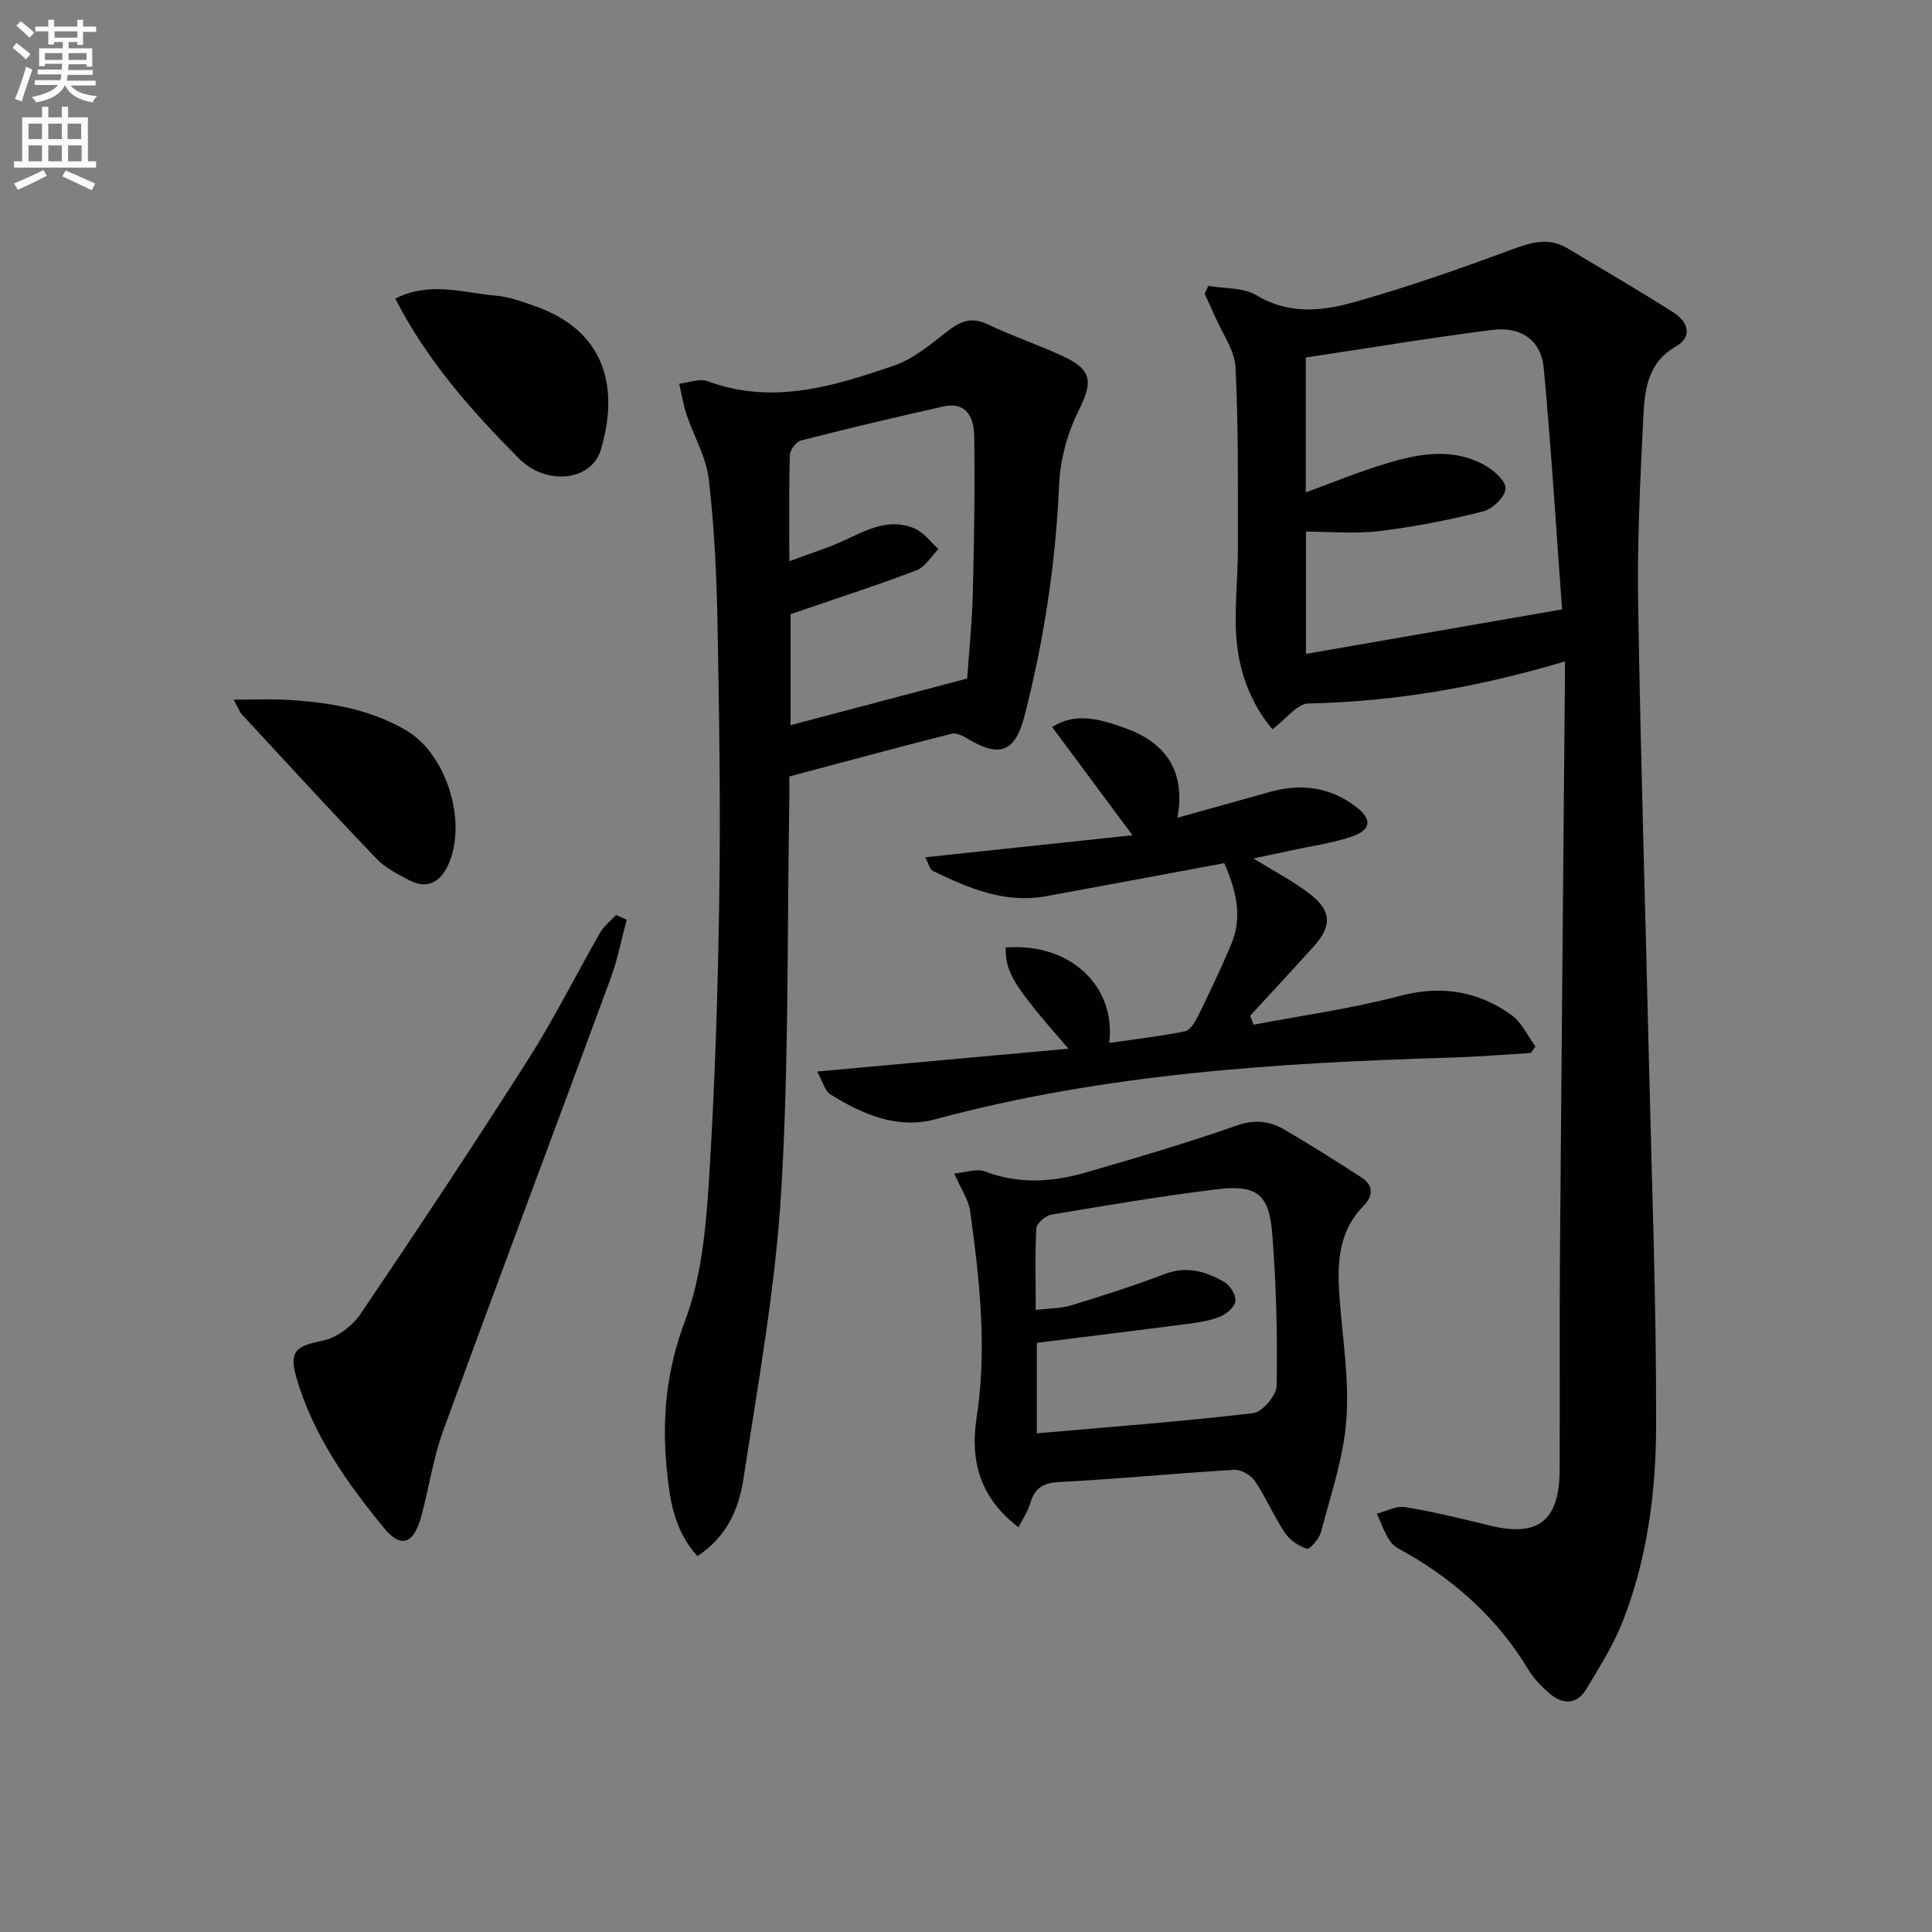
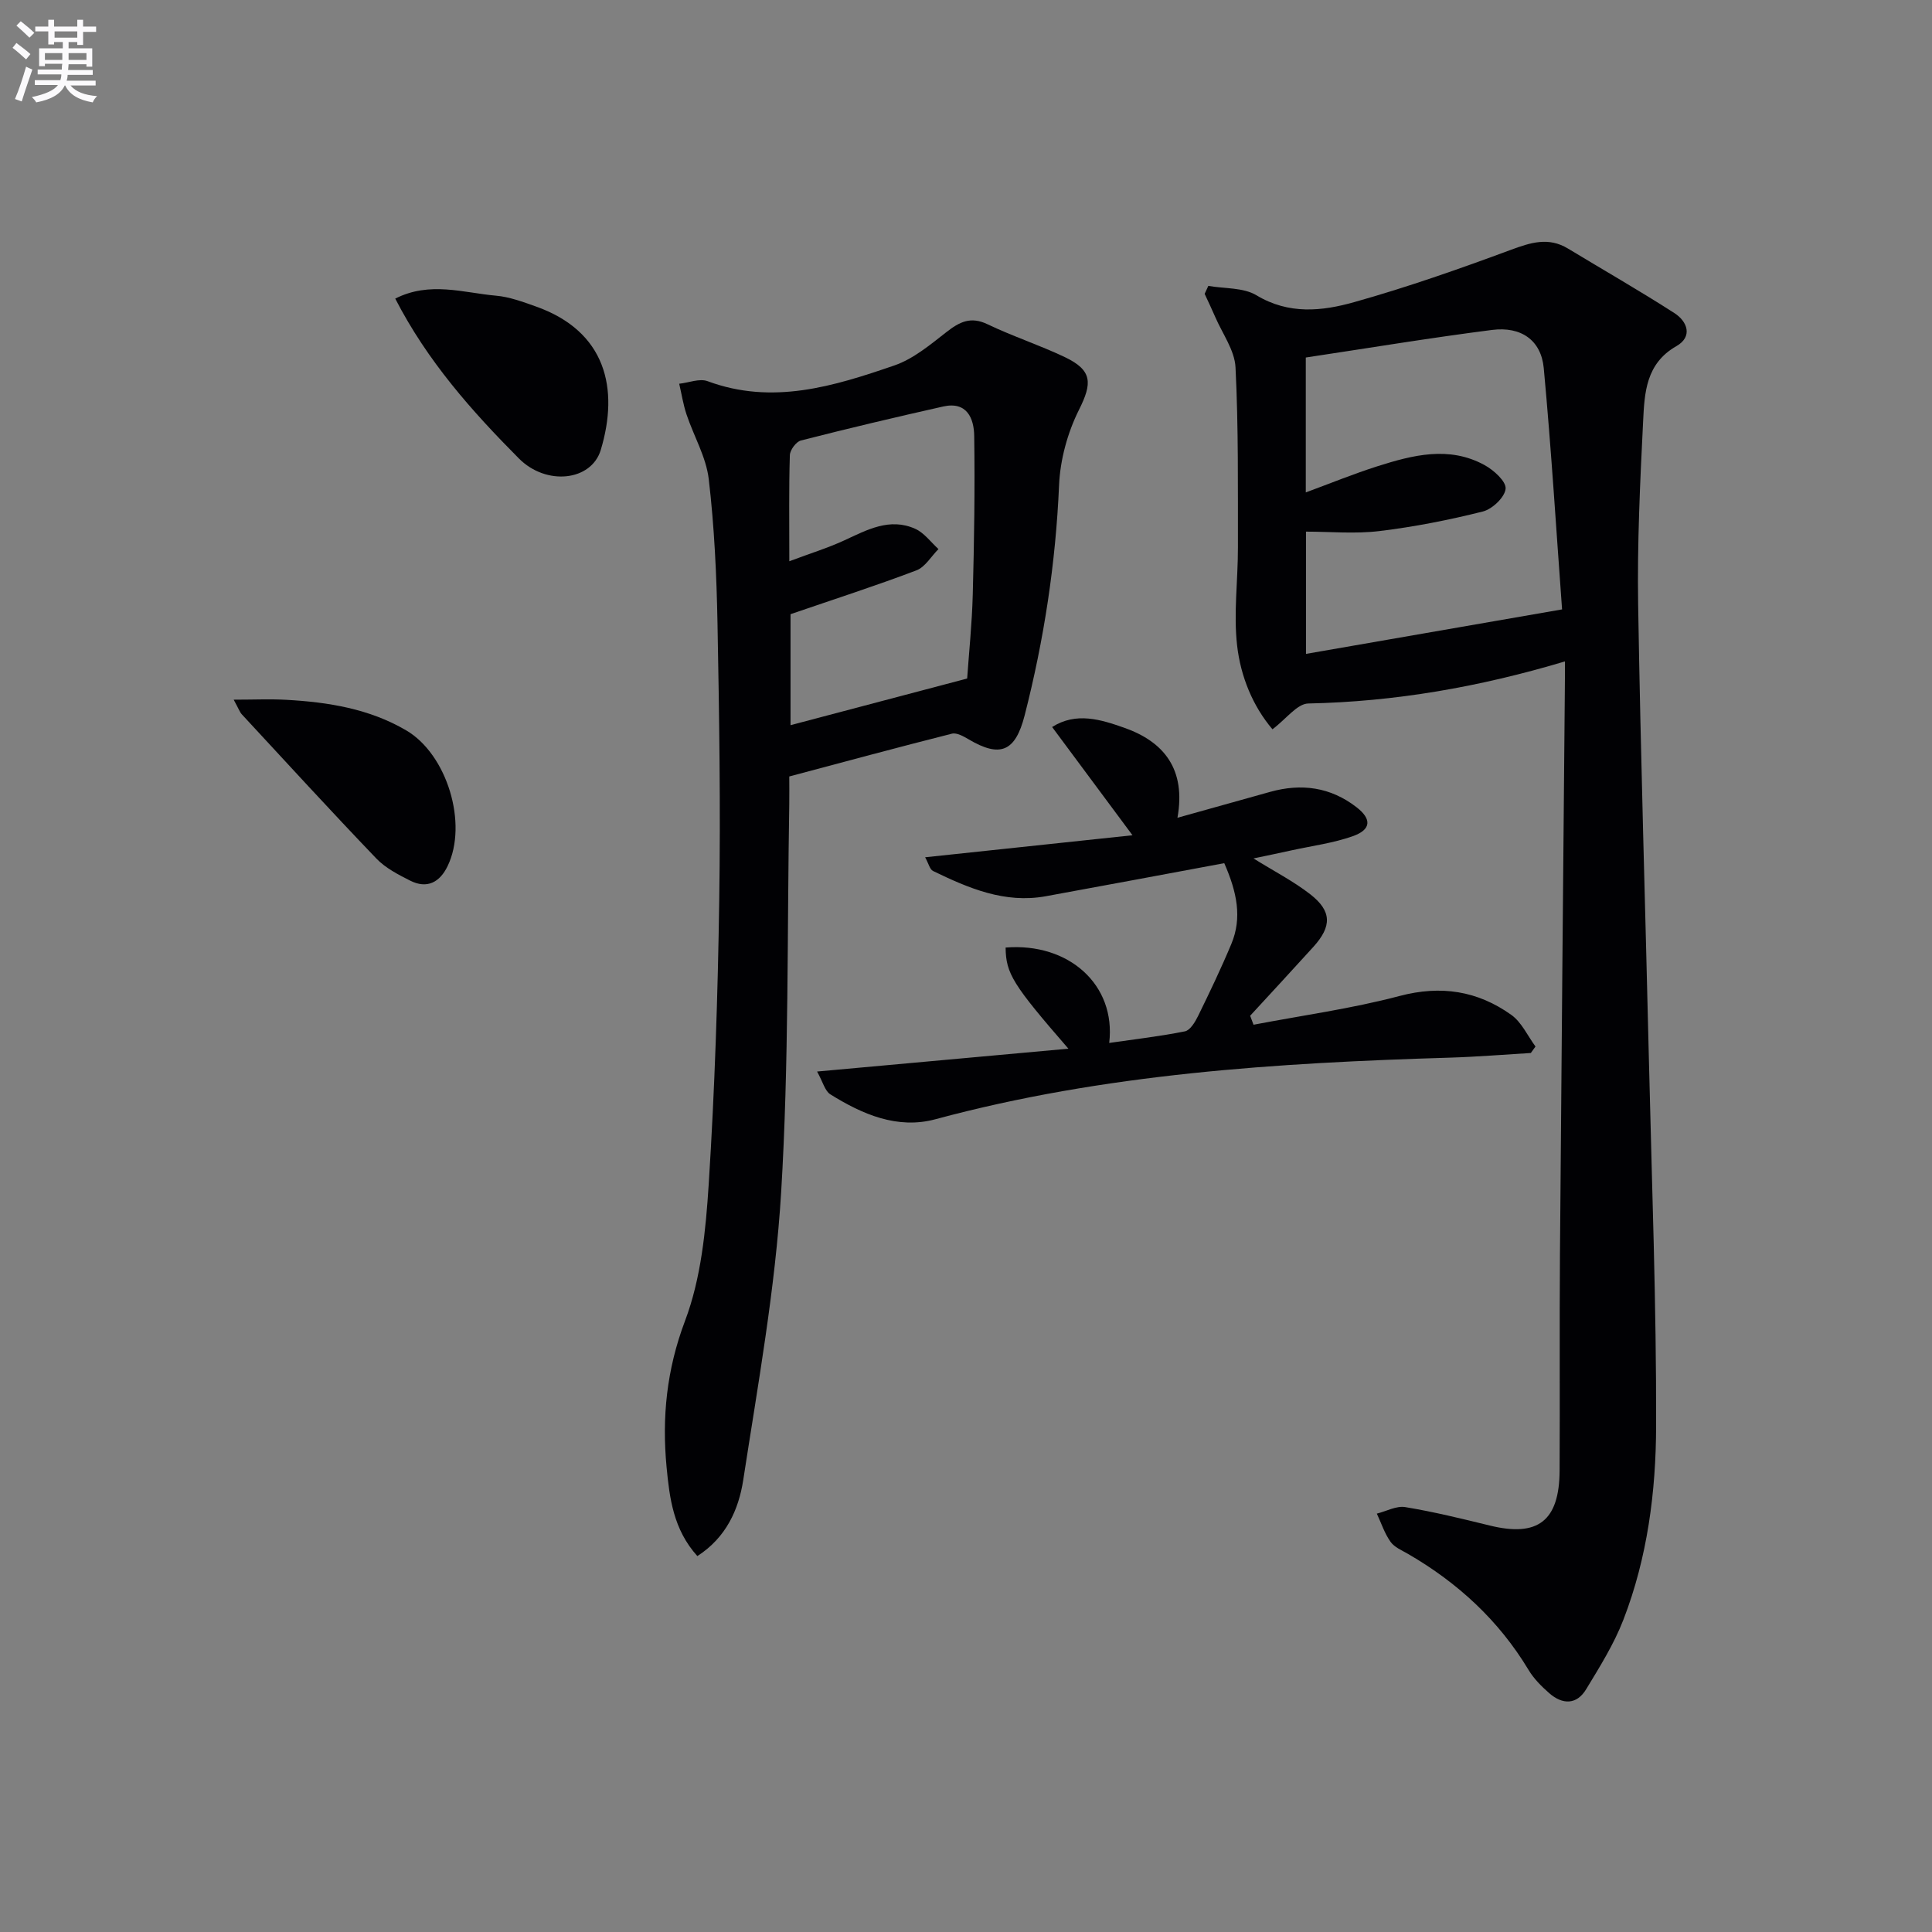
<svg xmlns="http://www.w3.org/2000/svg" enable-background="new 0 0 400 400" viewBox="0 0 400 400">
  <rect x="0" y="0" width="400" height="400" fill="#808080" stroke="none" />
  <path d="m2.6 9.9.8-1c.9.7 1.9 1.4 2.9 2.3l-.9 1.1c-1.1-1-2-1.8-2.8-2.4zm.5 10.6c.9-2.1 1.6-4.3 2.3-6.7.4.2.8.4 1.3.6-.7 2.1-1.5 4.3-2.2 6.6zm.3-15.2.9-.9c1 .8 2 1.6 2.8 2.4l-1 1c-.9-.9-1.8-1.7-2.7-2.5zm12.6-1.2h1.2v1.4h2.7v1.1h-2.7v2.7h-1.2v-.6h-1.8v1.3h4.9v3.8h-1.2v-.5h-3.7c0 .4-.1.9-.1 1.2h5.1v1h-5.2c0 .5-.1.9-.2 1.2h6v1h-5.2c1.1 1.3 2.9 2 5.5 2.2-.4.4-.7.8-.9 1.3-2.9-.5-4.8-1.6-5.7-3.5h-.1c-.8 1.7-2.7 2.9-5.9 3.5-.2-.4-.6-.8-.9-1.1 2.8-.6 4.6-1.4 5.4-2.5h-4.8v-1h5.3c.1-.3.2-.7.2-1.2h-4.9v-1h5c0-.4 0-.8.1-1.2h-3.6v.5h-1.2v-3.7h4.9v-1.3h-1.8v.5h-1.2v-2.7h-2.7v-1h2.7v-1.4h1.2v1.4h4.8zm-6.7 8.3h3.6c0-.4 0-.9 0-1.4h-3.6zm1.9-4.6h4.8v-1.3h-4.7v1.3zm6.7 3.2h-3.7v1.4h3.7z" fill="#fbfafc" />
-   <path d="m8.7 22.1h1.3v2.2h2.8v-2.2h1.3v2.2h4.1v9.1h1.7v1.3h-17v-1.3h1.7v-9.1h4.1zm.3 13.1.7 1.2c-1.8.9-3.8 1.9-6 2.9-.2-.4-.5-.8-.8-1.3 2.3-1 4.4-1.9 6.1-2.8zm-3.1-6.4h2.8v-3.2h-2.8zm0 4.6h2.8v-3.3h-2.8zm4.1-4.6h2.8v-3.2h-2.8zm0 4.6h2.8v-3.3h-2.8zm3.6 1.9c2.1.9 4.1 1.8 6.1 2.7l-.7 1.4c-2.2-1.1-4.2-2-6.1-2.9zm3.2-9.7h-2.8v3.2h2.8zm-2.7 7.8h2.8v-3.3h-2.8z" fill="#fbfafc" />
  <g fill="#010104">
    <path d="m324 136.94c-17.8 5.32-35.22 8.34-53.13 8.71-2.32.05-4.57 3.2-7.42 5.34-4.06-4.77-6.59-10.92-7.32-17.35-.76-6.65.18-13.49.17-20.24-.02-12.45.12-24.92-.5-37.35-.18-3.54-2.72-6.98-4.21-10.45-.69-1.6-1.45-3.18-2.18-4.76.25-.55.5-1.1.76-1.65 3.35.59 7.24.31 9.96 1.94 6.7 4.04 13.6 3.3 20.25 1.42 10.96-3.08 21.74-6.86 32.42-10.82 4.12-1.52 7.8-2.71 11.83-.27 7.34 4.44 14.8 8.71 22.02 13.35 2.73 1.75 3.86 4.9.42 6.86-6.33 3.61-6.59 9.68-6.88 15.56-.63 12.63-1.23 25.29-1.03 37.92.51 31.58 1.5 63.16 2.24 94.73.59 25.12 1.55 50.25 1.48 75.37-.03 13.59-1.8 27.24-6.77 40.09-1.95 5.05-4.89 9.75-7.72 14.41-1.97 3.25-4.91 3.19-7.63.81-1.61-1.41-3.2-3-4.29-4.82-6.16-10.24-14.63-18.03-24.9-23.99-1.29-.75-2.86-1.39-3.67-2.53-1.24-1.74-1.92-3.87-2.84-5.84 1.97-.49 4.05-1.66 5.89-1.35 5.87.97 11.68 2.39 17.47 3.81 9.98 2.46 14.43-.93 14.48-11.38.08-14.83-.04-29.66.07-44.49.3-38.98.67-77.95 1.01-116.92.03-1.79.02-3.62.02-6.11zm-.59-10.77c-1.17-15.87-2.21-32.93-3.79-49.94-.54-5.78-4.67-8.69-10.71-7.92-12.92 1.65-25.77 3.79-38.56 5.71v27.93c5.18-1.91 9.92-3.85 14.78-5.4 7.35-2.33 14.87-4.29 22.23-.26 1.9 1.04 4.5 3.38 4.36 4.9-.16 1.75-2.75 4.22-4.71 4.71-7.04 1.77-14.21 3.18-21.41 4.05-5.03.61-10.19.12-15.21.12v25.31c17.39-3.02 34.45-5.98 53.02-9.21z" />
    <path d="m144.38 322.17c-4.97-5.5-5.76-12.01-6.37-18.4-.98-10.32 0-20.19 3.81-30.28 3.33-8.81 4.3-18.77 4.91-28.3 1.25-19.58 1.89-39.21 2.18-58.82.29-19.11 0-38.23-.36-57.34-.19-9.96-.65-19.95-1.81-29.83-.54-4.58-3.1-8.9-4.6-13.39-.69-2.06-1.02-4.24-1.52-6.36 1.97-.21 4.22-1.15 5.88-.53 13.45 4.99 26.14 1.05 38.67-3.26 3.92-1.35 7.4-4.27 10.76-6.89 2.71-2.12 5.02-3.32 8.52-1.64 5.23 2.51 10.8 4.32 16.04 6.82 5.73 2.74 5.65 5.4 2.91 10.88-2.37 4.73-3.9 10.32-4.13 15.6-.7 16.18-3.12 32.04-7.13 47.69-1.93 7.54-5.08 8.81-11.61 4.94-1.04-.61-2.45-1.41-3.45-1.16-11.09 2.8-22.13 5.79-33.67 8.86 0 1.76.03 3.74 0 5.71-.46 26.79-.06 53.64-1.68 80.36-1.21 19.97-4.81 39.82-7.86 59.65-.94 6-3.48 11.82-9.49 15.69zm19.04-205.97c4.46-1.67 8.04-2.77 11.4-4.33 4.72-2.18 9.38-4.75 14.66-2.39 1.86.83 3.23 2.76 4.82 4.2-1.51 1.51-2.75 3.72-4.57 4.41-8.4 3.19-16.97 5.95-26.06 9.07v22.98c12.24-3.23 24.15-6.38 36.57-9.66.36-5.21 1-11.3 1.16-17.4.29-10.94.46-21.89.3-32.82-.05-3.65-1.51-7.2-6.42-6.1-9.85 2.21-19.68 4.54-29.46 7.04-.99.25-2.26 1.97-2.29 3.04-.21 6.79-.11 13.59-.11 21.96z" />
    <path d="m259.52 177.73c4.31 2.68 8.27 4.71 11.73 7.4 4.51 3.5 4.53 6.65.65 10.93-4.33 4.78-8.71 9.5-13.07 14.24.23.62.46 1.24.7 1.86 10.09-1.93 20.31-3.33 30.22-5.95 8.6-2.27 16.17-1.07 23.15 3.91 2.14 1.53 3.37 4.33 5.01 6.55-.32.45-.64.89-.97 1.34-5.55.33-11.11.79-16.66.96-35.92 1.08-71.68 3.33-106.62 12.76-7.86 2.12-15.11-1.02-21.75-5.16-1.12-.7-1.53-2.55-2.74-4.72 17.98-1.63 34.95-3.18 52.03-4.73-11.54-13.3-12.93-15.54-13-20.94 13.06-1.06 22.89 7.7 21.45 19.75 5.32-.77 10.54-1.37 15.67-2.4 1.09-.22 2.11-1.92 2.72-3.16 2.41-4.92 4.78-9.87 6.89-14.92 2.27-5.42 1.18-10.72-1.46-16.74-12.27 2.28-24.61 4.6-36.97 6.85-8.49 1.54-15.97-1.67-23.32-5.23-.68-.33-.93-1.56-1.64-2.84 14.13-1.5 27.8-2.95 42.93-4.56-6.11-8.23-11.19-15.08-16.64-22.41 4.98-3.16 10.08-1.55 14.89.14 8.33 2.92 12.85 8.65 11.06 18.65 6.86-1.92 13.02-3.64 19.18-5.36 6.48-1.81 12.51-1 17.9 3.18 3.17 2.46 3.05 4.63-.77 5.99-4.03 1.43-8.36 1.99-12.57 2.91-2.5.56-5.03 1.07-8 1.7z" />
-     <path d="m210.87 316.2c-7.95-6.06-10.07-13.64-8.66-22.82 2.19-14.26.59-28.48-1.35-42.63-.32-2.34-1.87-4.52-3.3-7.78 2.28-.2 4.63-1.1 6.37-.43 7.01 2.68 13.97 2.21 20.87.21 10.5-3.03 21-6.13 31.31-9.74 3.77-1.32 6.84-.87 9.91.92 5.37 3.14 10.63 6.47 15.86 9.85 2.54 1.64 2.43 3.85.45 5.86-5.5 5.59-5.5 12.47-4.95 19.59.64 8.28 1.99 16.64 1.36 24.84-.59 7.79-3.23 15.45-5.23 23.1-.37 1.4-2.33 3.66-2.92 3.48-1.73-.54-3.57-1.82-4.59-3.33-2.28-3.42-3.89-7.28-6.18-10.69-.82-1.22-2.87-2.4-4.28-2.32-12.1.72-24.18 1.91-36.29 2.53-3.46.18-5.08 1.38-5.98 4.49-.49 1.67-1.54 3.17-2.4 4.87zm3.57-44.99c2.87-.35 5.23-.3 7.38-.96 6.49-1.99 12.96-4.06 19.3-6.47 4.56-1.74 8.55-.56 12.35 1.64 1.2.7 2.44 2.67 2.32 3.93-.11 1.19-1.8 2.67-3.12 3.22-2.11.87-4.48 1.22-6.77 1.52-10.31 1.35-20.63 2.6-31.23 3.93v18.74c15.1-1.33 29.98-2.44 44.77-4.18 1.9-.22 4.85-3.67 4.88-5.67.17-10.46-.08-20.97-.91-31.41-.67-8.37-3.23-10.29-11.67-9.25-11.36 1.41-22.67 3.31-33.97 5.21-1.24.21-3.14 1.77-3.2 2.8-.3 5.45-.13 10.92-.13 16.95z" />
-     <path d="m129.75 190.42c-1.09 4.04-1.87 8.19-3.31 12.1-11.52 31.26-23.27 62.44-34.7 93.74-2.09 5.72-2.92 11.89-4.55 17.79-1.56 5.65-4.18 6.59-7.71 2.28-7.69-9.38-14.7-19.31-18.13-31.16-1.59-5.5 0-6.49 5.57-7.63 2.89-.59 6.07-3.06 7.78-5.58 11.82-17.46 23.47-35.04 34.79-52.83 5.34-8.39 9.78-17.35 14.73-25.99.81-1.41 2.2-2.48 3.32-3.71.74.33 1.47.66 2.21.99z" />
    <path d="m81.83 61.82c7.18-3.63 14.09-1.2 20.88-.6 2.76.24 5.5 1.27 8.15 2.2 14.62 5.14 17.35 17.05 13.52 29.74-1.94 6.43-11.27 7.49-16.97 1.74-9.73-9.8-18.91-20.11-25.58-33.08z" />
    <path d="m48.38 144.86c4.22 0 7.57-.16 10.9.03 8.67.48 17.17 1.84 24.81 6.32 8.48 4.96 12.83 19.33 8.58 28.11-1.62 3.35-4.24 4.77-7.74 3.01-2.48-1.25-5.12-2.61-7-4.57-9.42-9.83-18.62-19.88-27.87-29.87-.43-.47-.63-1.12-1.68-3.03z" />
  </g>
</svg>